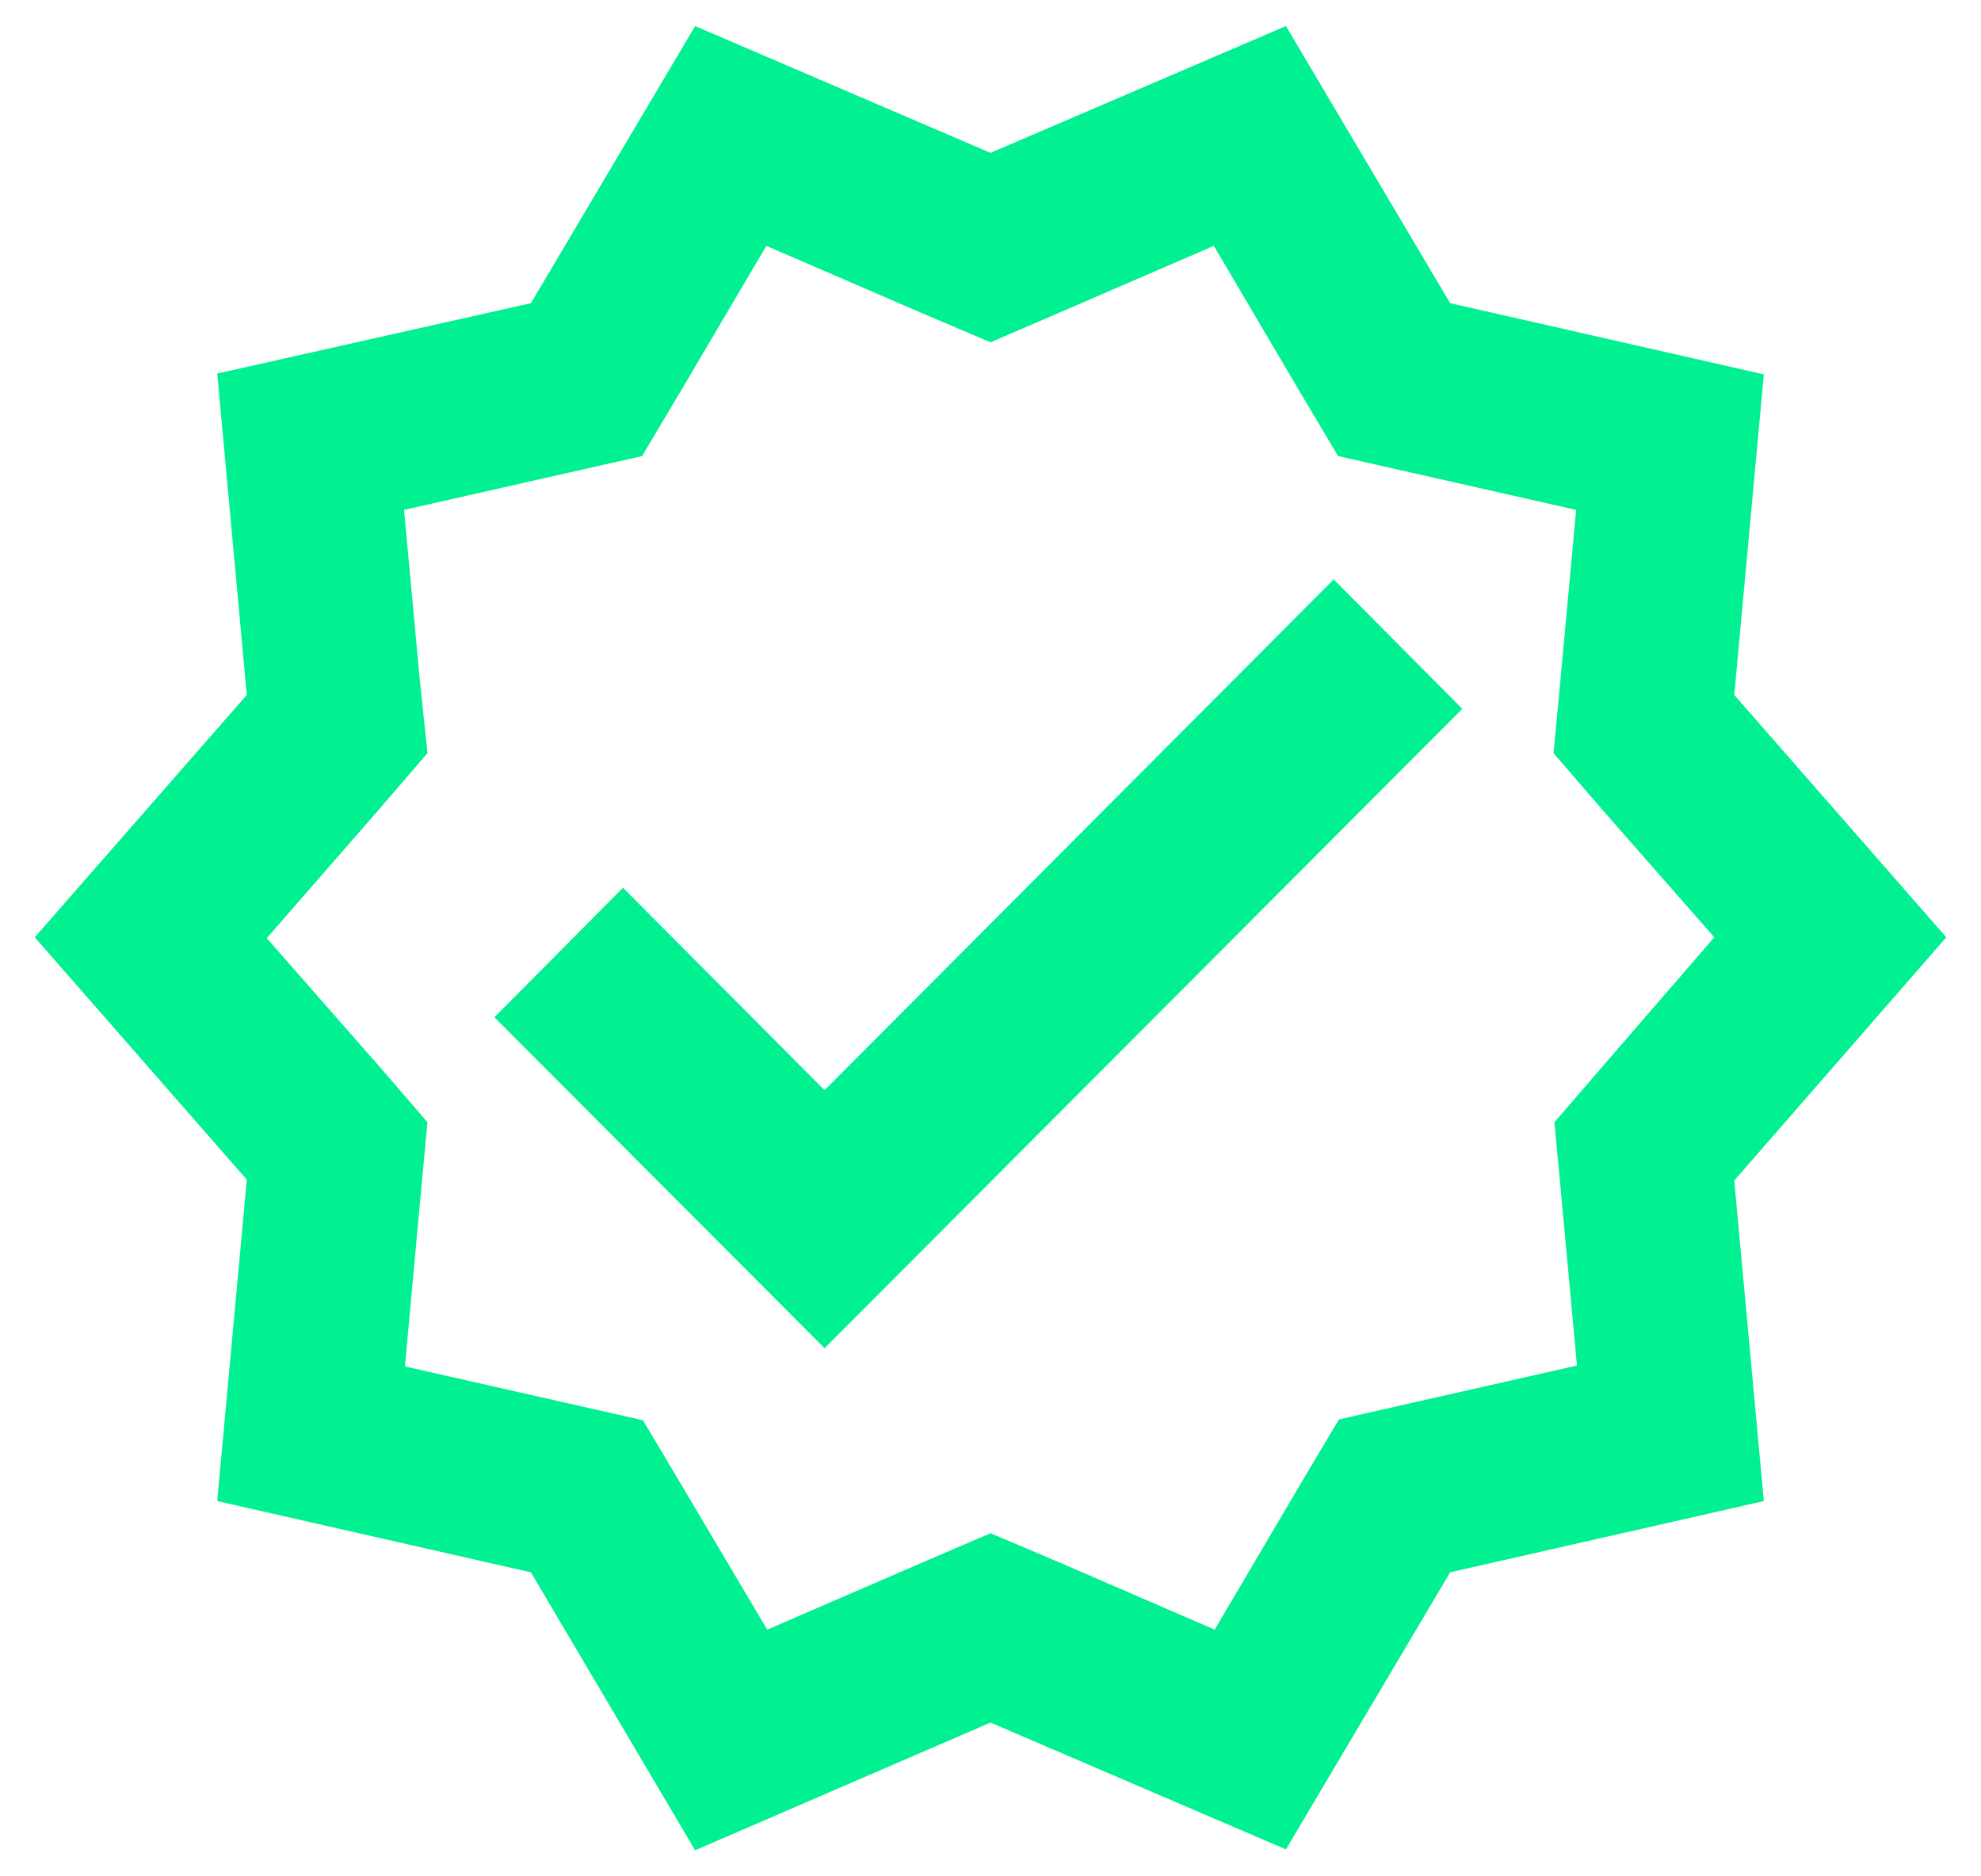
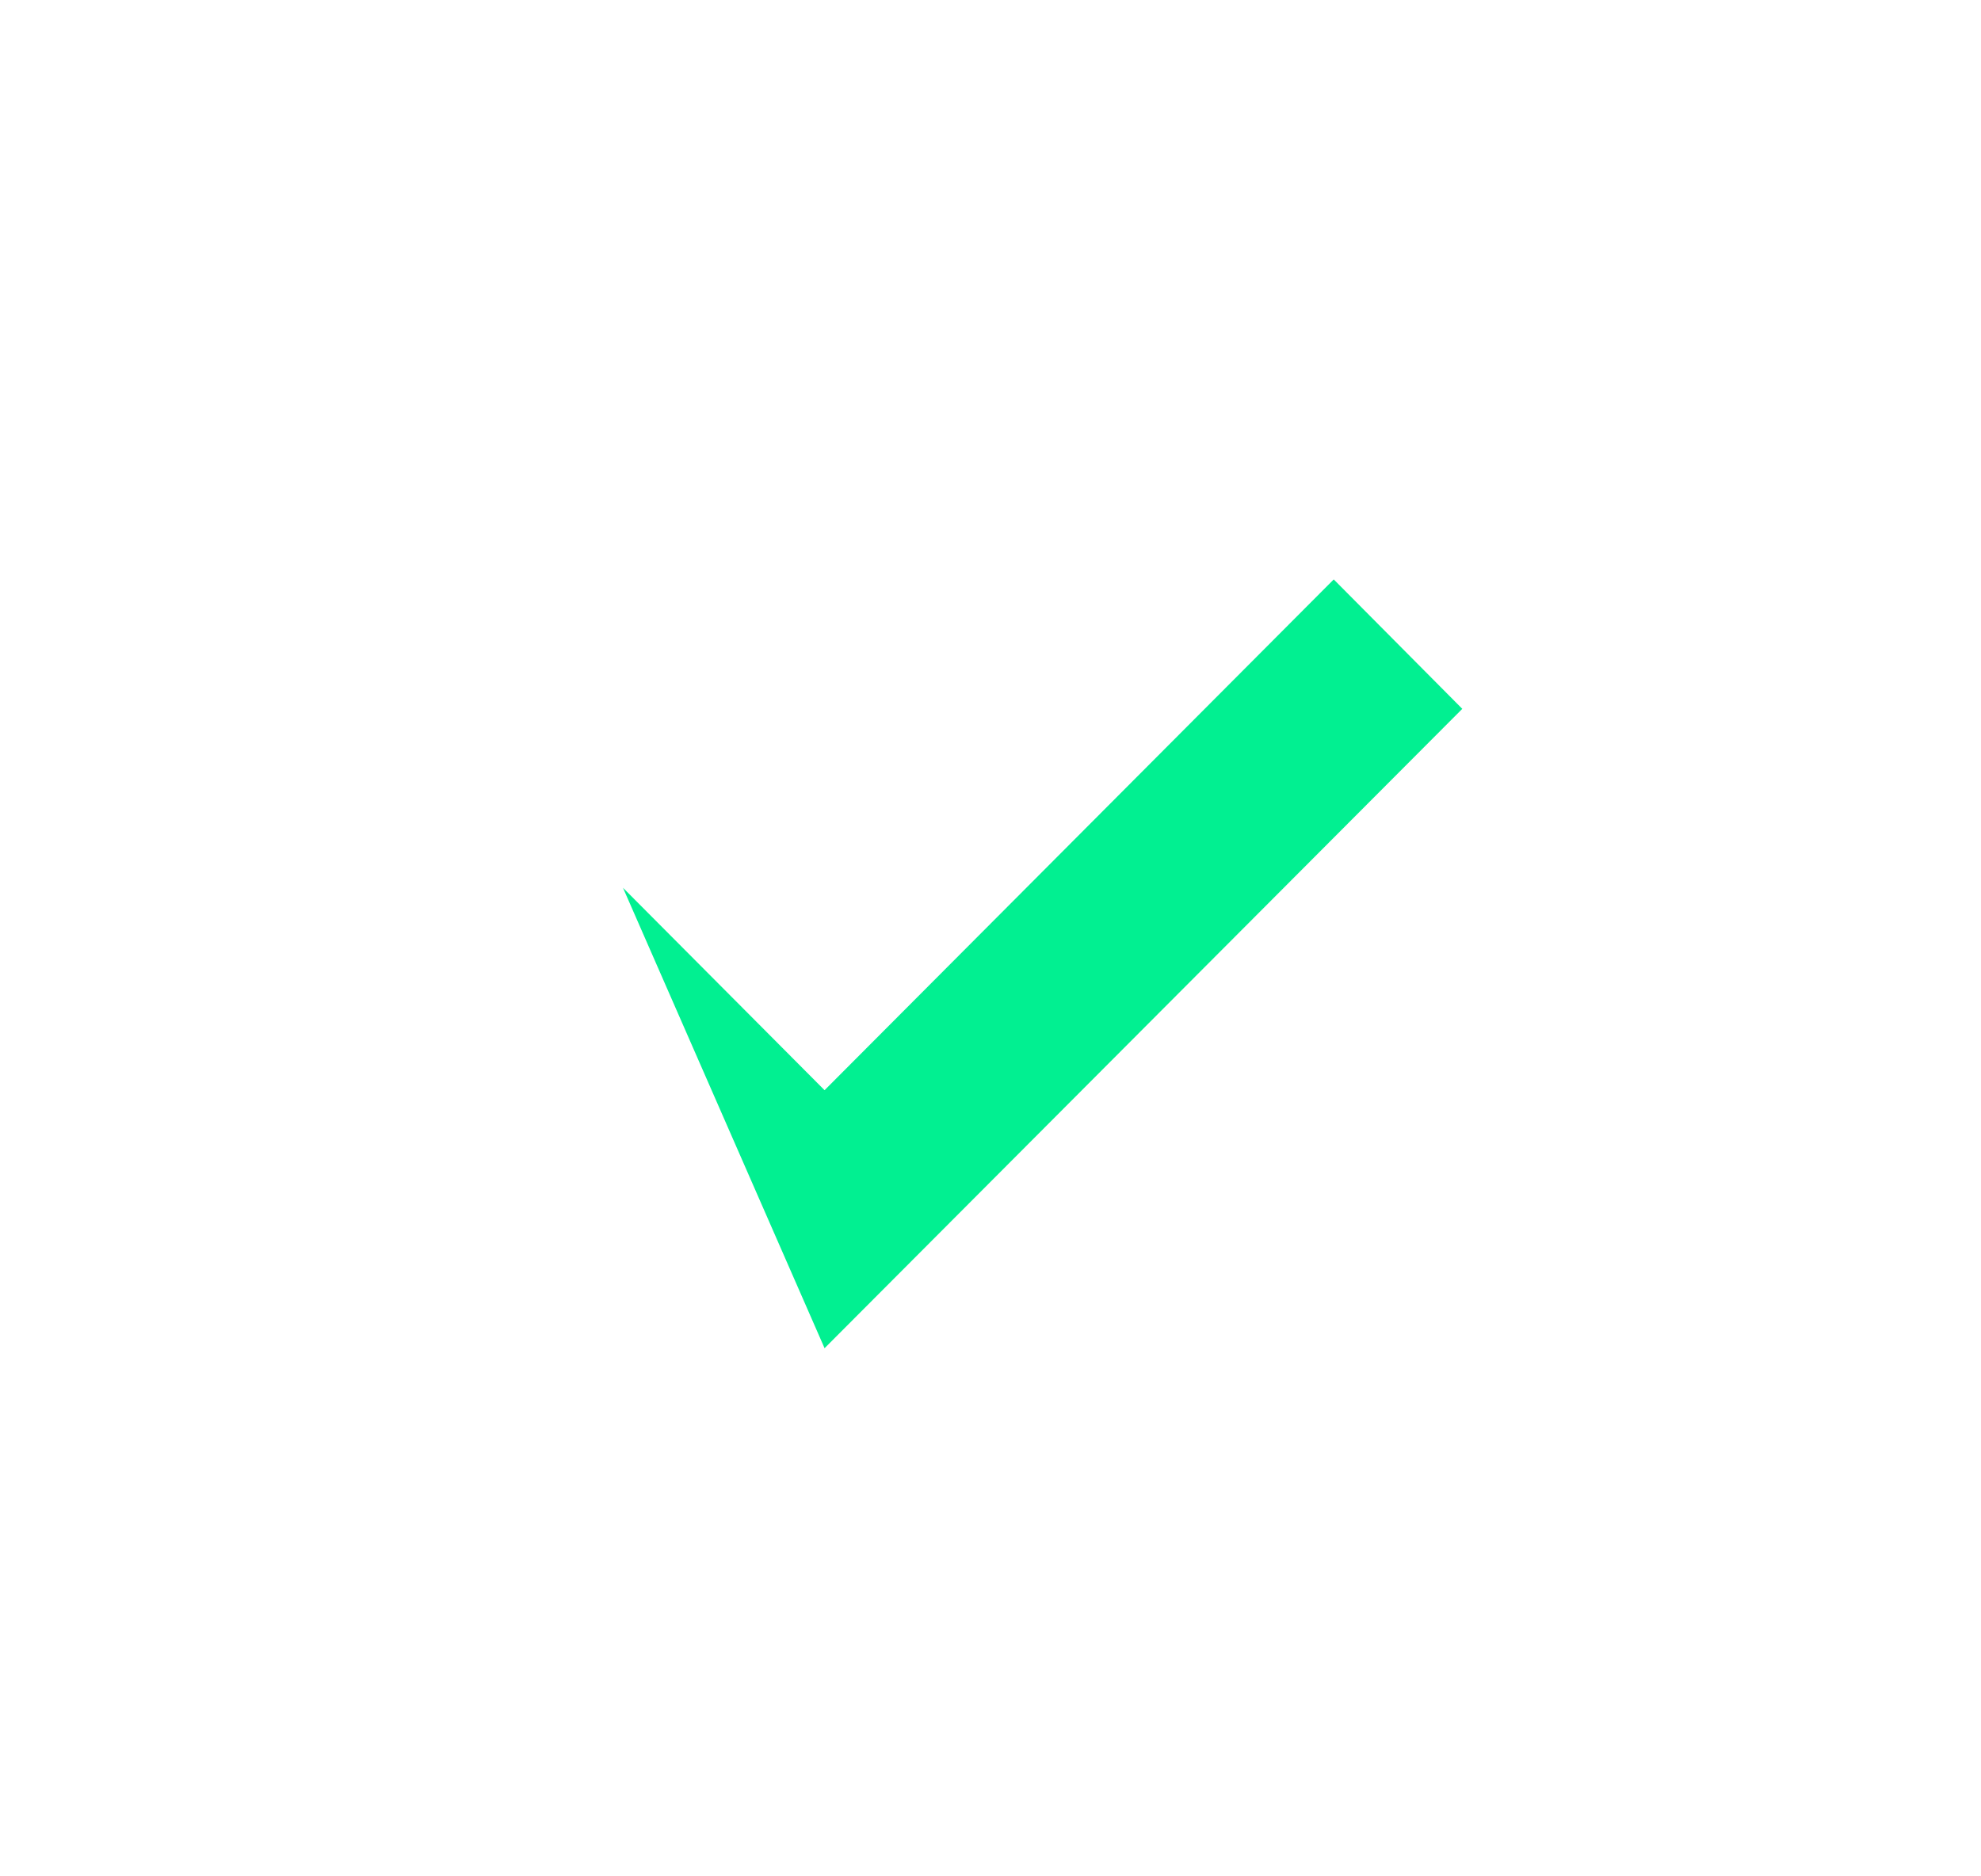
<svg xmlns="http://www.w3.org/2000/svg" width="38" height="36" viewBox="0 0 38 36" fill="none">
-   <path d="M37.334 17.983L33.267 13.333L33.834 7.183L27.817 5.817L24.667 0.5L19 2.933L13.334 0.5L10.184 5.817L4.167 7.167L4.734 13.333L0.667 17.983L4.734 22.633L4.167 28.8L10.184 30.167L13.334 35.5L19 33.05L24.667 35.483L27.817 30.167L33.834 28.8L33.267 22.65L37.334 17.983ZM30.75 20.45L29.817 21.533L29.95 22.95L30.25 26.2L25.684 27.233L24.95 28.467L23.3 31.267L20.334 29.983L19 29.417L17.684 29.983L14.717 31.267L13.067 28.483L12.334 27.25L7.767 26.217L8.067 22.95L8.2 21.533L7.267 20.45L5.117 18L7.267 15.533L8.2 14.45L8.05 13.017L7.75 9.783L12.317 8.75L13.05 7.517L14.7 4.717L17.667 6L19 6.567L20.317 6L23.284 4.717L24.934 7.517L25.667 8.75L30.234 9.783L29.934 13.033L29.8 14.45L30.734 15.533L32.884 17.983L30.75 20.45Z" fill="#01F091" />
-   <path d="M15.817 20.917L11.95 17.033L9.484 19.517L15.817 25.867L28.05 13.6L25.584 11.117L15.817 20.917Z" fill="#01F091" />
+   <path d="M15.817 20.917L11.95 17.033L15.817 25.867L28.05 13.6L25.584 11.117L15.817 20.917Z" fill="#01F091" />
</svg>